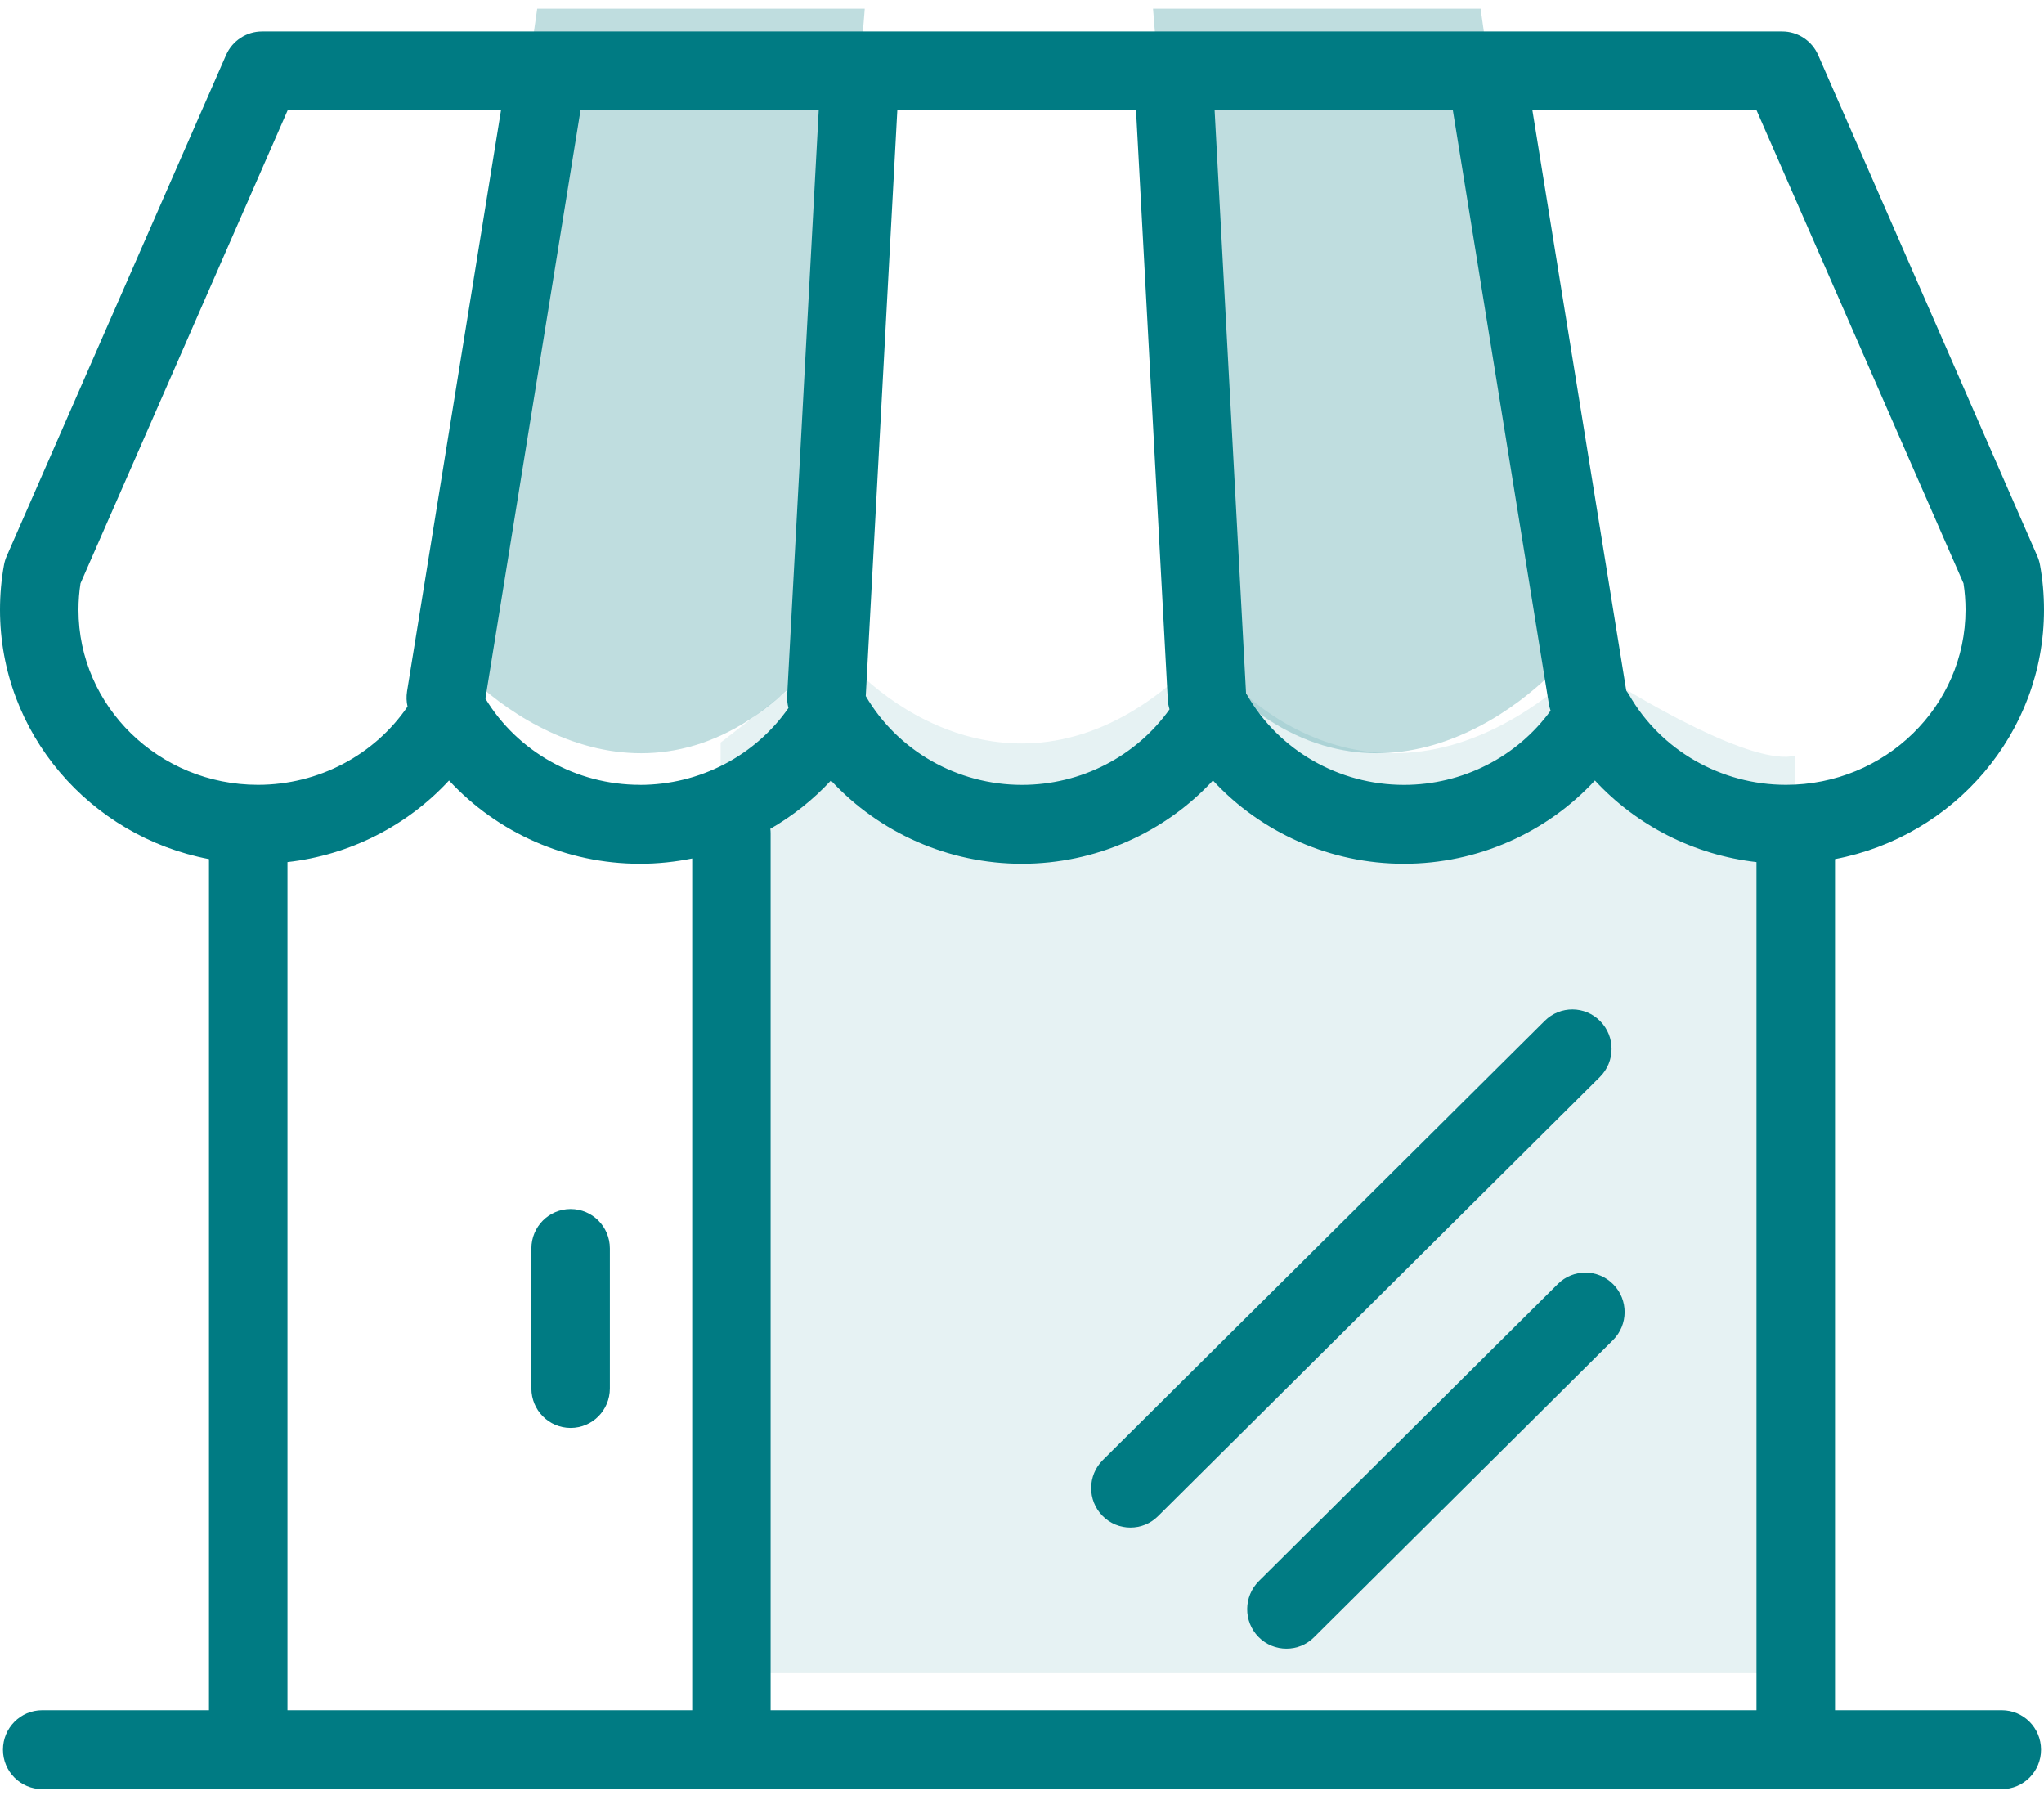
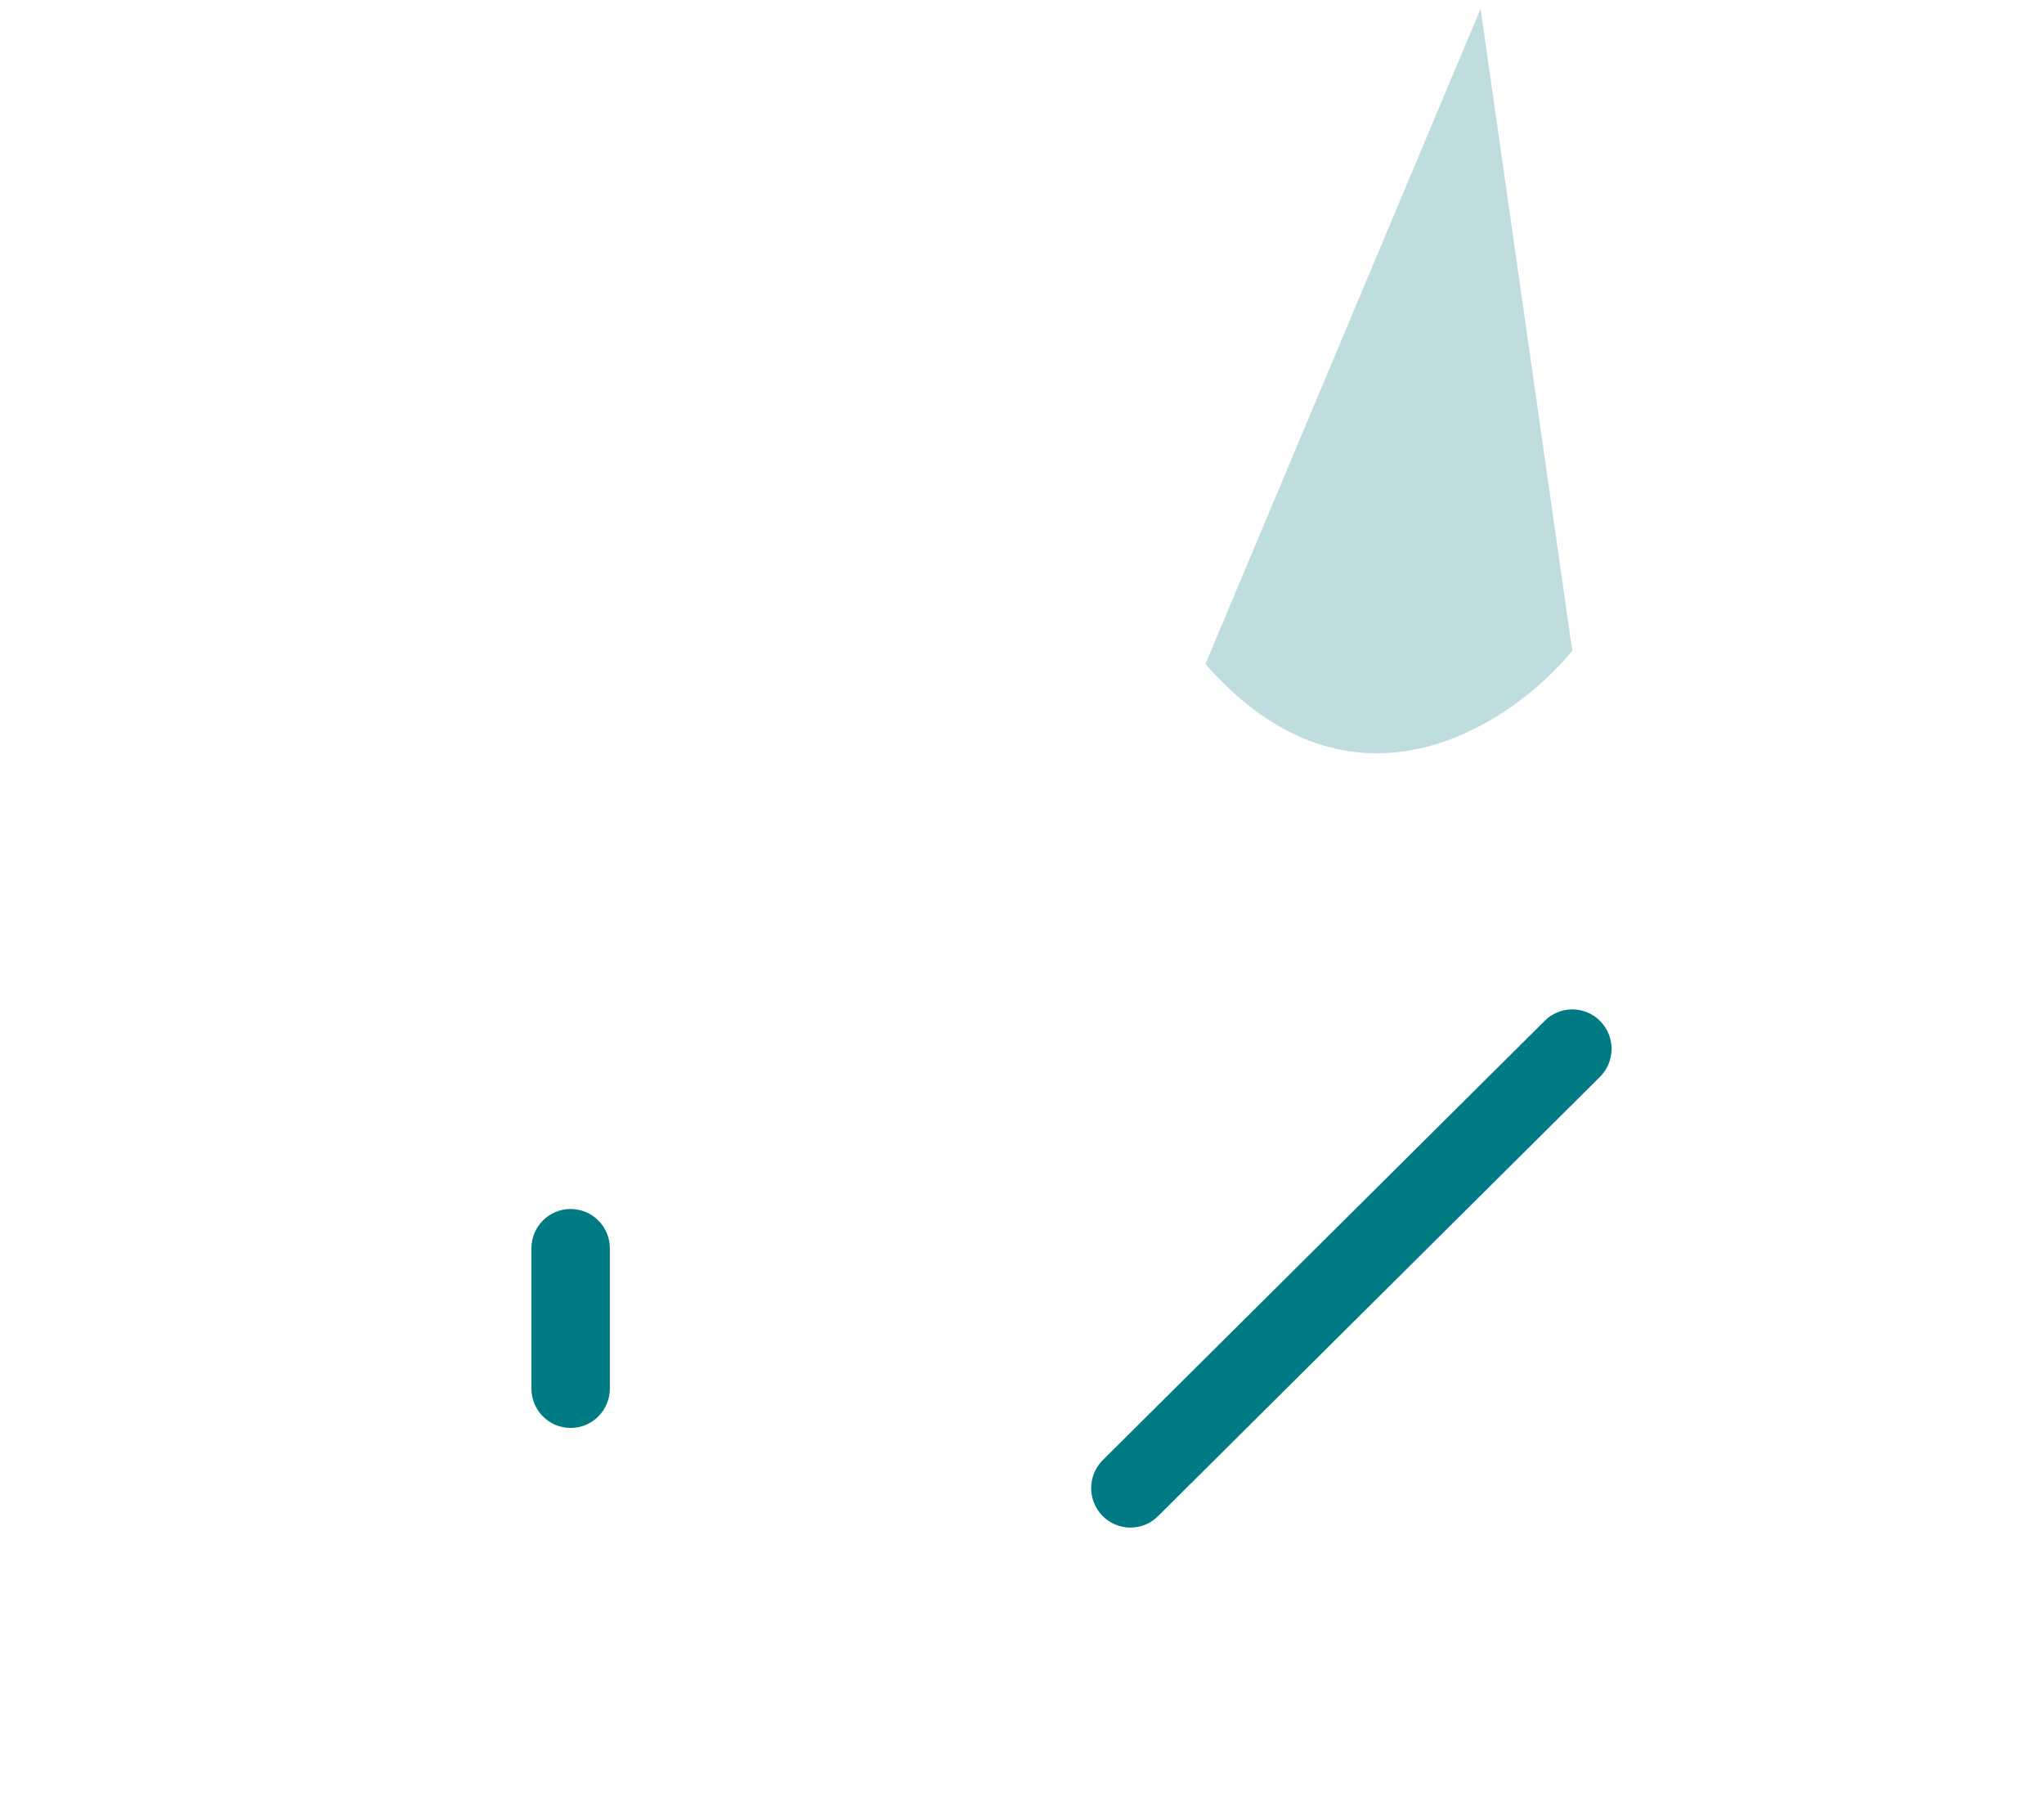
<svg xmlns="http://www.w3.org/2000/svg" width="78" height="69" viewBox="0 0 78 69" fill="none">
-   <path d="M32 24.831L27.5 28.331V63.831H68.5V28.831C66.9 29.231 62.5 26.664 60.5 25.331C53.7 31.731 48 27.664 46 24.831C40 31.231 34.167 27.498 32 24.831Z" fill="#007B83" fill-opacity="0.1" />
-   <path d="M60 24.831L56.5 0.331H44L46 25.331C51.6 31.731 57.667 27.664 60 24.831Z" fill="#007B83" fill-opacity="0.25" />
-   <path d="M17 24.831L20.5 0.331H33L31 25.331C25.4 31.731 19.333 27.664 17 24.831Z" fill="#007B83" fill-opacity="0.25" />
-   <path d="M78 23.265C78 22.684 77.949 22.105 77.846 21.546C77.825 21.432 77.79 21.32 77.743 21.213L69.381 2.098C69.141 1.552 68.605 1.199 68.01 1.199H9.999C9.406 1.199 8.867 1.552 8.627 2.098L0.257 21.213C0.21 21.32 0.175 21.432 0.154 21.546C0.051 22.105 0 22.682 0 23.265C0 27.978 3.438 31.912 7.975 32.775V65.247H1.611C0.783 65.247 0.113 65.92 0.113 66.753C0.113 67.585 0.783 68.258 1.611 68.258H76.389C77.217 68.258 77.887 67.585 77.887 66.753C77.887 65.92 77.217 65.247 76.389 65.247H70.025V32.775C74.562 31.912 78 27.976 78 23.265ZM74.928 22.256C74.979 22.585 75.005 22.923 75.005 23.265C75.005 26.947 71.931 29.942 68.155 29.942C65.672 29.942 63.376 28.625 62.166 26.506C62.133 26.451 62.097 26.397 62.059 26.347L58.477 4.211H67.032L74.928 22.256ZM24.423 29.942C21.997 29.942 19.753 28.683 18.523 26.651L22.152 4.211H31.243L30.039 26.534C30.03 26.698 30.049 26.857 30.088 27.01C28.82 28.832 26.7 29.944 24.419 29.944L24.423 29.942ZM34.242 4.211H43.351L44.564 26.698C44.571 26.825 44.594 26.945 44.63 27.061C43.358 28.851 41.257 29.944 39 29.944C36.536 29.944 34.257 28.647 33.038 26.554L34.242 4.211ZM47.55 26.453L46.35 4.211H55.442L59.106 26.859C59.121 26.947 59.143 27.031 59.171 27.113C57.894 28.873 55.812 29.944 53.577 29.944C51.093 29.944 48.798 28.627 47.587 26.509C47.576 26.489 47.563 26.472 47.55 26.455V26.453ZM2.995 23.265C2.995 22.923 3.021 22.585 3.072 22.256L10.976 4.211H19.118L15.533 26.375C15.501 26.575 15.509 26.771 15.552 26.956C14.288 28.81 12.149 29.942 9.845 29.942C6.067 29.942 2.995 26.947 2.995 23.265ZM10.97 32.889C13.347 32.62 15.539 31.506 17.135 29.776C18.981 31.772 21.621 32.953 24.423 32.953C25.099 32.953 25.767 32.882 26.415 32.751V65.247H10.97V32.889ZM29.408 65.247V31.787C29.408 31.731 29.404 31.675 29.397 31.619C30.253 31.125 31.036 30.505 31.71 29.776C33.556 31.772 36.196 32.953 38.998 32.953C41.8 32.953 44.44 31.772 46.286 29.776C48.132 31.772 50.772 32.953 53.575 32.953C56.377 32.953 59.019 31.772 60.863 29.776C62.459 31.503 64.651 32.618 67.028 32.889V65.247H29.406H29.408Z" fill="#007B83" />
+   <path d="M60 24.831L56.5 0.331L46 25.331C51.6 31.731 57.667 27.664 60 24.831Z" fill="#007B83" fill-opacity="0.25" />
  <path d="M21.775 46.124C20.947 46.124 20.278 46.797 20.278 47.63V52.971C20.278 53.803 20.947 54.477 21.775 54.477C22.603 54.477 23.273 53.803 23.273 52.971V47.63C23.273 46.797 22.603 46.124 21.775 46.124Z" fill="#007B83" />
  <path d="M61.066 38.957C60.484 38.365 59.536 38.359 58.948 38.944L42.085 55.701C41.496 56.286 41.49 57.239 42.072 57.83C42.365 58.129 42.75 58.278 43.137 58.278C43.524 58.278 43.899 58.133 44.19 57.843L61.053 41.086C61.641 40.501 61.648 39.548 61.066 38.957Z" fill="#007B83" />
-   <path d="M61.564 48.998C60.983 48.406 60.035 48.4 59.447 48.985L48.038 60.321C47.45 60.906 47.444 61.859 48.025 62.451C48.318 62.75 48.703 62.898 49.091 62.898C49.478 62.898 49.852 62.754 50.143 62.464L61.552 51.127C62.14 50.542 62.146 49.589 61.564 48.998Z" fill="#007B83" />
</svg>